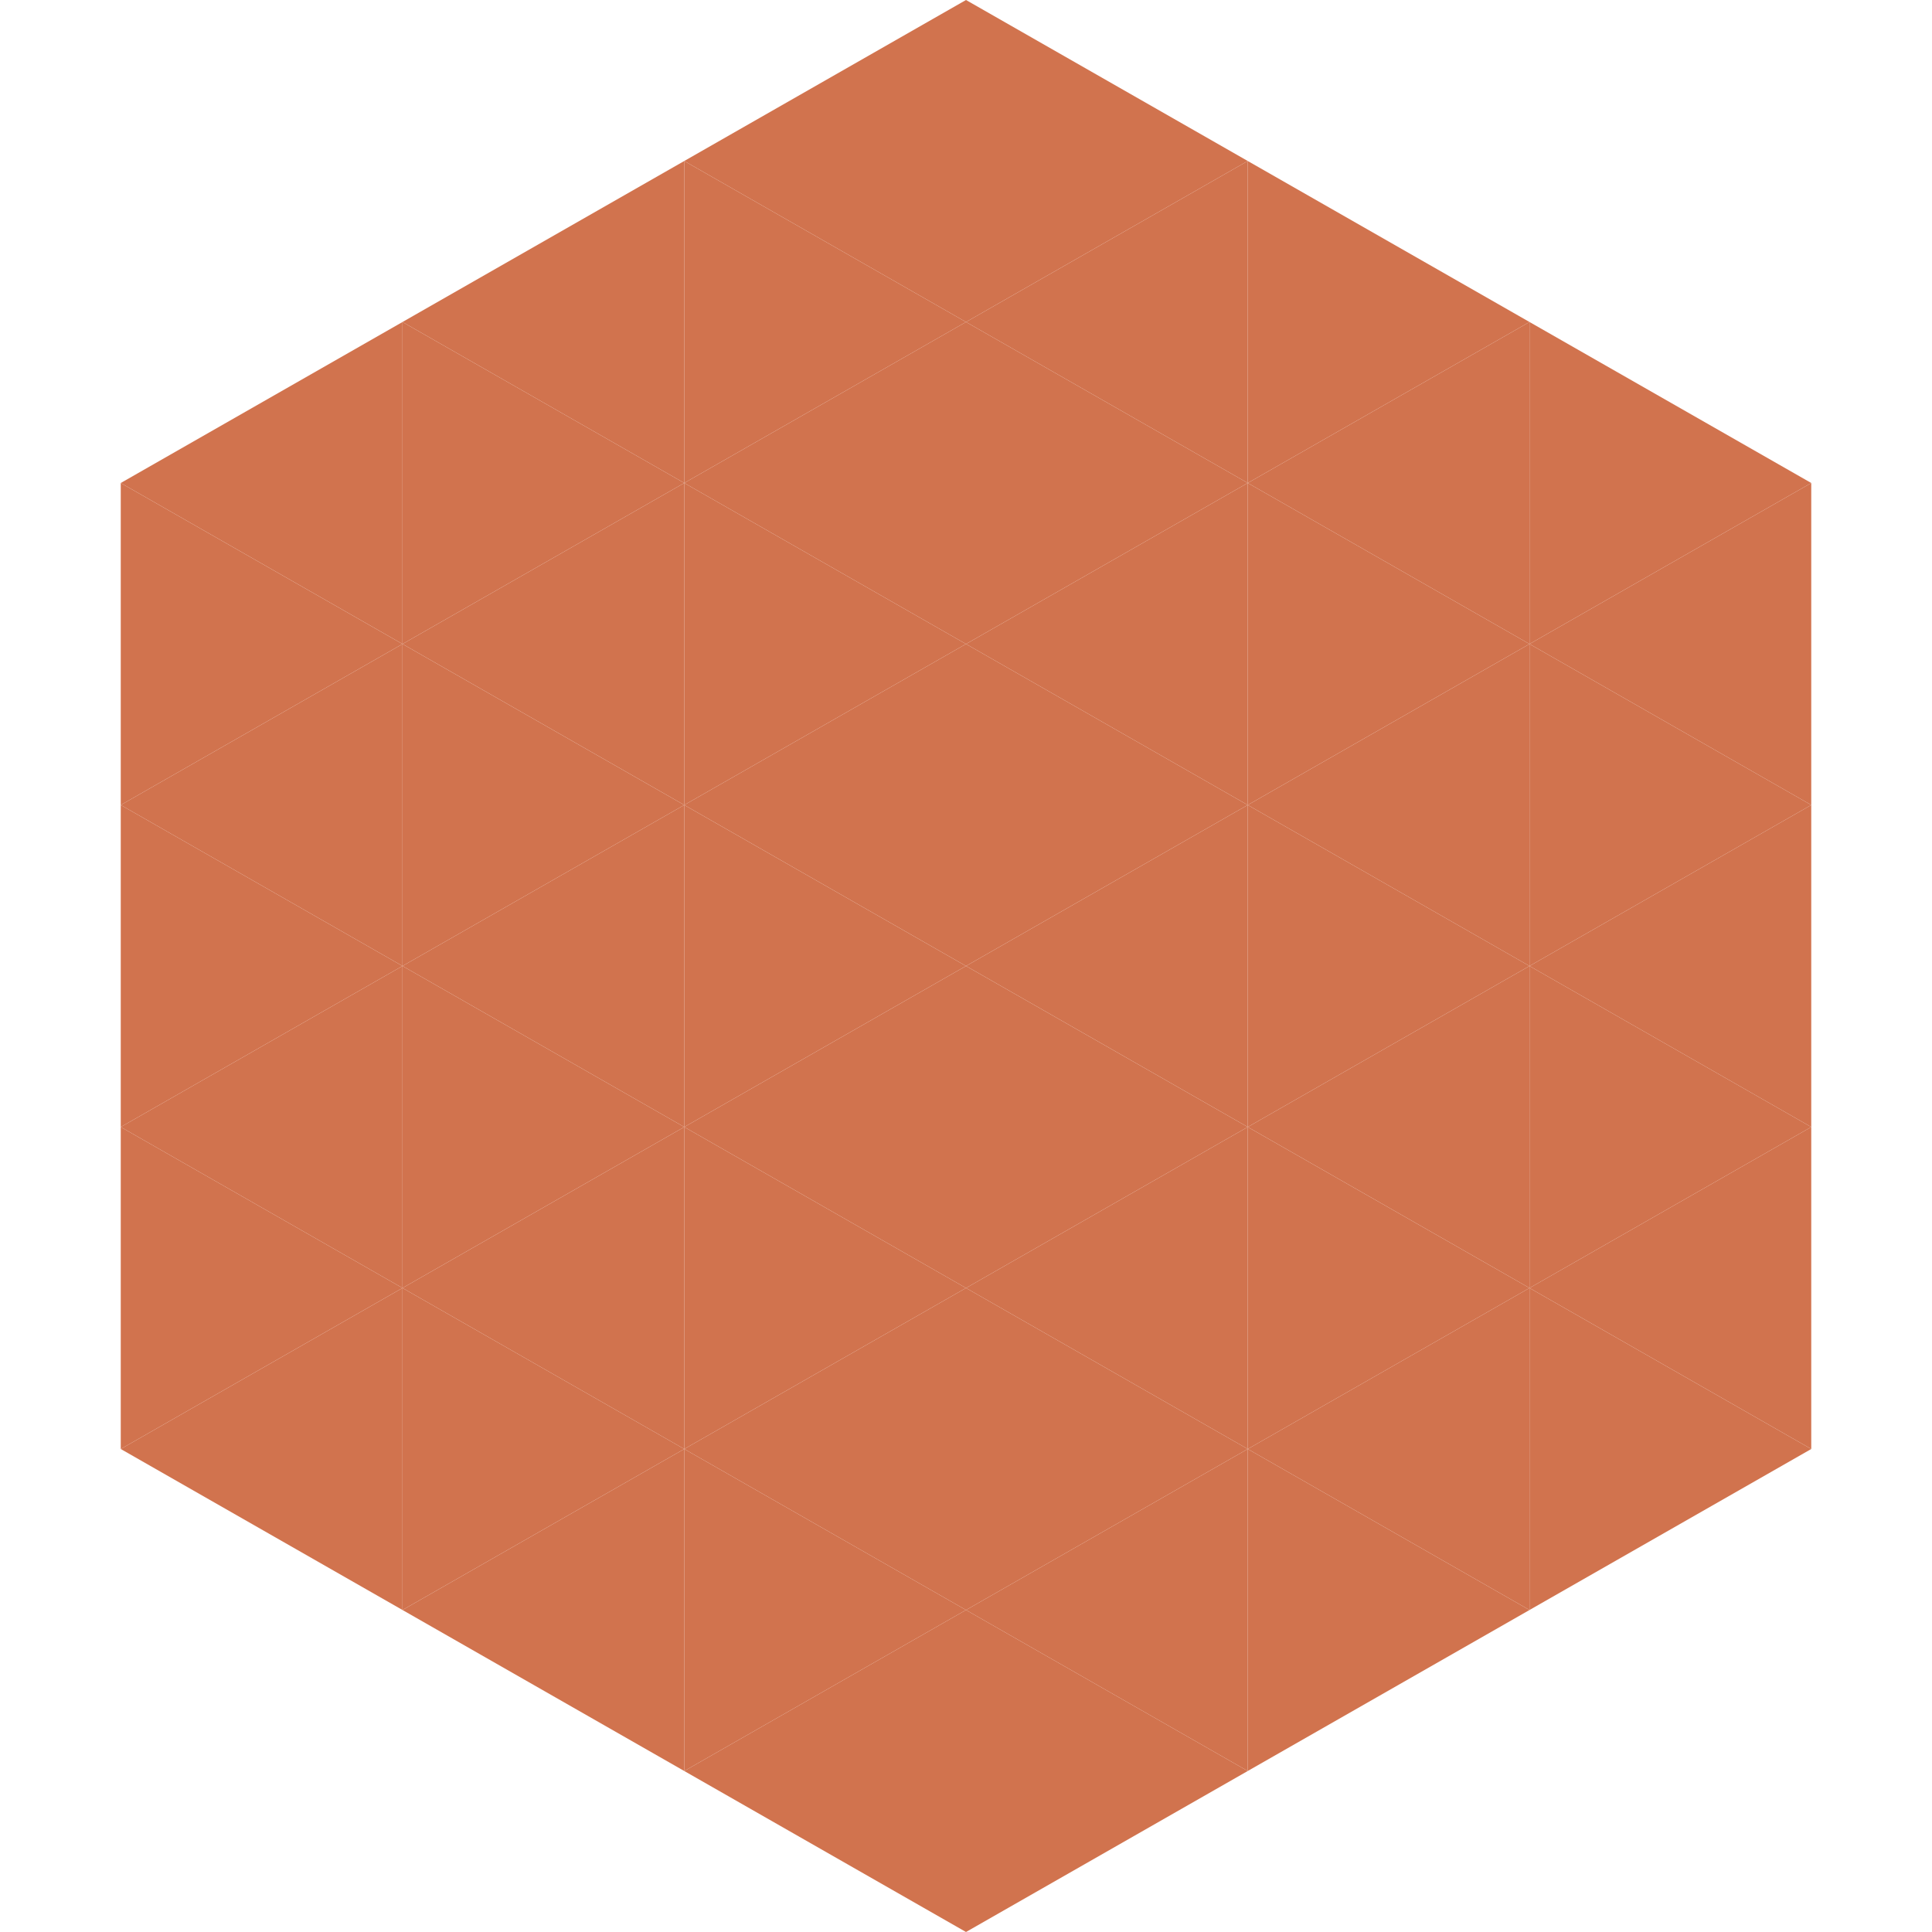
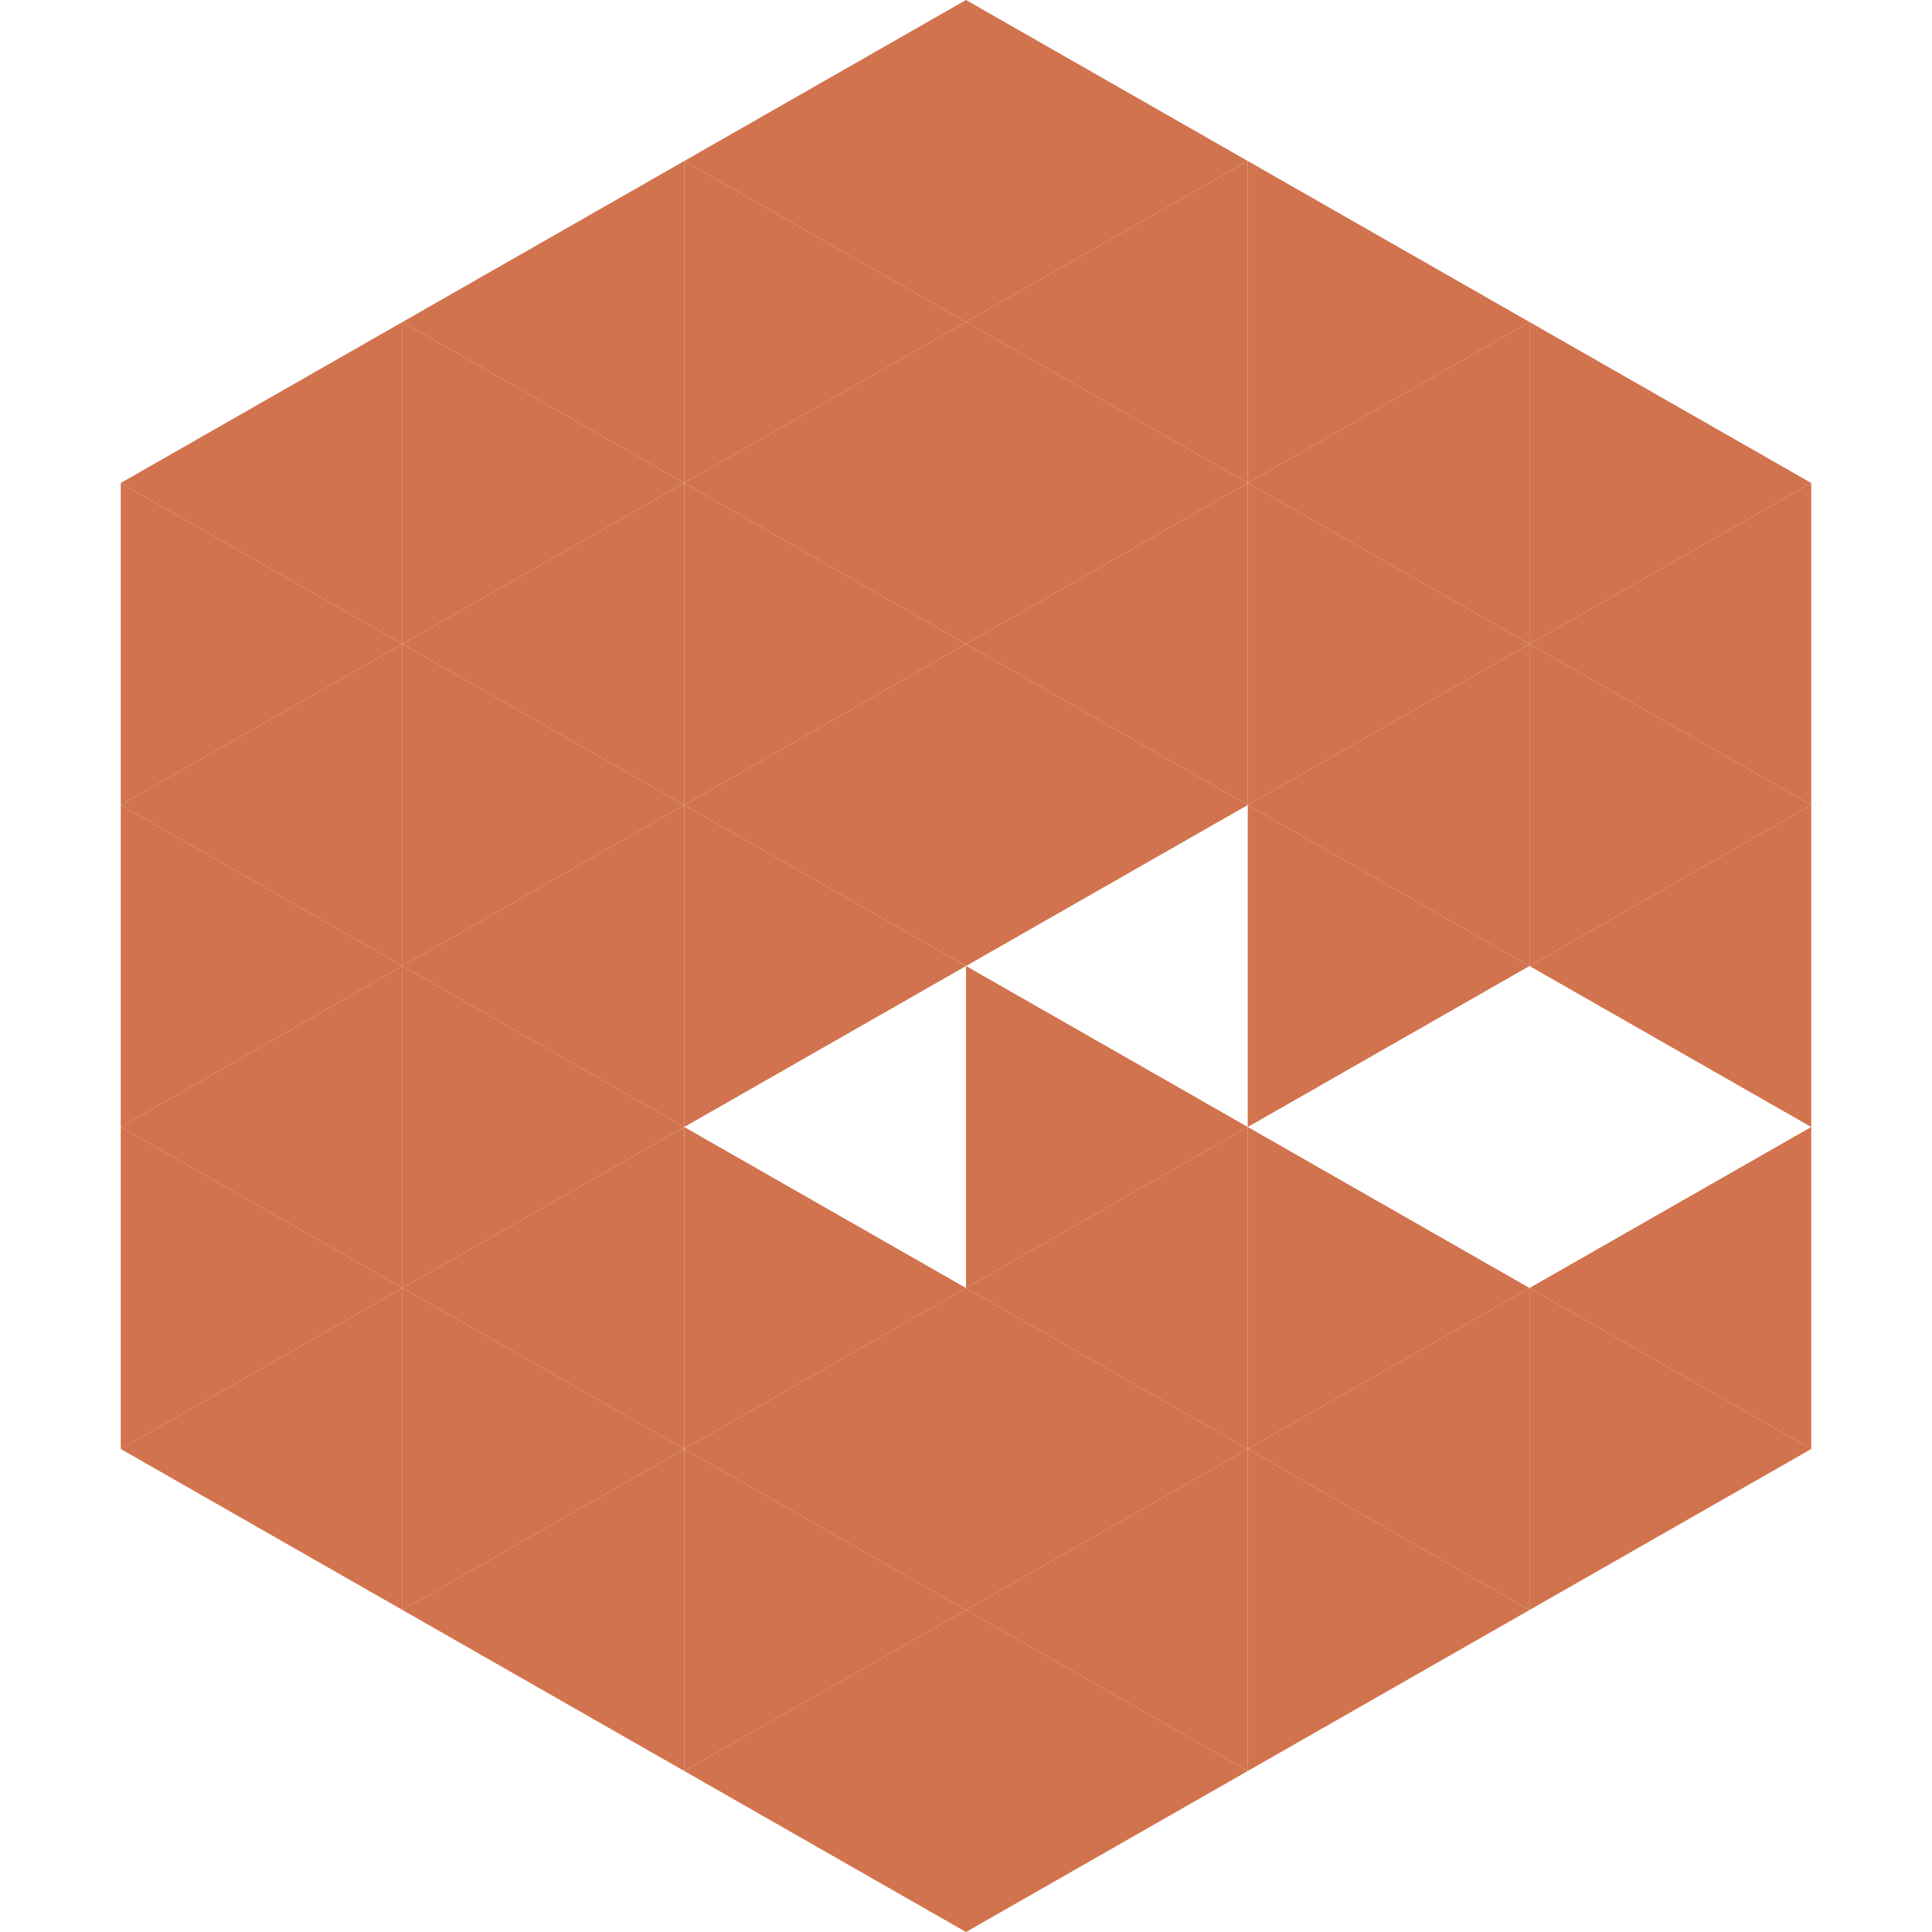
<svg xmlns="http://www.w3.org/2000/svg" width="240" height="240">
  <polygon points="50,40 15,60 50,80" style="fill:rgb(209,115,78)" />
  <polygon points="190,40 225,60 190,80" style="fill:rgb(209,115,78)" />
  <polygon points="15,60 50,80 15,100" style="fill:rgb(209,115,78)" />
  <polygon points="225,60 190,80 225,100" style="fill:rgb(209,115,78)" />
  <polygon points="50,80 15,100 50,120" style="fill:rgb(209,115,78)" />
  <polygon points="190,80 225,100 190,120" style="fill:rgb(209,115,78)" />
  <polygon points="15,100 50,120 15,140" style="fill:rgb(209,115,78)" />
  <polygon points="225,100 190,120 225,140" style="fill:rgb(209,115,78)" />
  <polygon points="50,120 15,140 50,160" style="fill:rgb(209,115,78)" />
-   <polygon points="190,120 225,140 190,160" style="fill:rgb(209,115,78)" />
  <polygon points="15,140 50,160 15,180" style="fill:rgb(209,115,78)" />
  <polygon points="225,140 190,160 225,180" style="fill:rgb(209,115,78)" />
  <polygon points="50,160 15,180 50,200" style="fill:rgb(209,115,78)" />
  <polygon points="190,160 225,180 190,200" style="fill:rgb(209,115,78)" />
  <polygon points="15,180 50,200 15,220" style="fill:rgb(255,255,255); fill-opacity:0" />
  <polygon points="225,180 190,200 225,220" style="fill:rgb(255,255,255); fill-opacity:0" />
  <polygon points="50,0 85,20 50,40" style="fill:rgb(255,255,255); fill-opacity:0" />
  <polygon points="190,0 155,20 190,40" style="fill:rgb(255,255,255); fill-opacity:0" />
  <polygon points="85,20 50,40 85,60" style="fill:rgb(209,115,78)" />
  <polygon points="155,20 190,40 155,60" style="fill:rgb(209,115,78)" />
  <polygon points="50,40 85,60 50,80" style="fill:rgb(209,115,78)" />
  <polygon points="190,40 155,60 190,80" style="fill:rgb(209,115,78)" />
  <polygon points="85,60 50,80 85,100" style="fill:rgb(209,115,78)" />
  <polygon points="155,60 190,80 155,100" style="fill:rgb(209,115,78)" />
  <polygon points="50,80 85,100 50,120" style="fill:rgb(209,115,78)" />
  <polygon points="190,80 155,100 190,120" style="fill:rgb(209,115,78)" />
  <polygon points="85,100 50,120 85,140" style="fill:rgb(209,115,78)" />
  <polygon points="155,100 190,120 155,140" style="fill:rgb(209,115,78)" />
  <polygon points="50,120 85,140 50,160" style="fill:rgb(209,115,78)" />
-   <polygon points="190,120 155,140 190,160" style="fill:rgb(209,115,78)" />
  <polygon points="85,140 50,160 85,180" style="fill:rgb(209,115,78)" />
  <polygon points="155,140 190,160 155,180" style="fill:rgb(209,115,78)" />
  <polygon points="50,160 85,180 50,200" style="fill:rgb(209,115,78)" />
  <polygon points="190,160 155,180 190,200" style="fill:rgb(209,115,78)" />
  <polygon points="85,180 50,200 85,220" style="fill:rgb(209,115,78)" />
  <polygon points="155,180 190,200 155,220" style="fill:rgb(209,115,78)" />
  <polygon points="120,0 85,20 120,40" style="fill:rgb(209,115,78)" />
  <polygon points="120,0 155,20 120,40" style="fill:rgb(209,115,78)" />
  <polygon points="85,20 120,40 85,60" style="fill:rgb(209,115,78)" />
  <polygon points="155,20 120,40 155,60" style="fill:rgb(209,115,78)" />
  <polygon points="120,40 85,60 120,80" style="fill:rgb(209,115,78)" />
  <polygon points="120,40 155,60 120,80" style="fill:rgb(209,115,78)" />
  <polygon points="85,60 120,80 85,100" style="fill:rgb(209,115,78)" />
  <polygon points="155,60 120,80 155,100" style="fill:rgb(209,115,78)" />
  <polygon points="120,80 85,100 120,120" style="fill:rgb(209,115,78)" />
  <polygon points="120,80 155,100 120,120" style="fill:rgb(209,115,78)" />
  <polygon points="85,100 120,120 85,140" style="fill:rgb(209,115,78)" />
-   <polygon points="155,100 120,120 155,140" style="fill:rgb(209,115,78)" />
-   <polygon points="120,120 85,140 120,160" style="fill:rgb(209,115,78)" />
  <polygon points="120,120 155,140 120,160" style="fill:rgb(209,115,78)" />
  <polygon points="85,140 120,160 85,180" style="fill:rgb(209,115,78)" />
  <polygon points="155,140 120,160 155,180" style="fill:rgb(209,115,78)" />
  <polygon points="120,160 85,180 120,200" style="fill:rgb(209,115,78)" />
  <polygon points="120,160 155,180 120,200" style="fill:rgb(209,115,78)" />
  <polygon points="85,180 120,200 85,220" style="fill:rgb(209,115,78)" />
  <polygon points="155,180 120,200 155,220" style="fill:rgb(209,115,78)" />
  <polygon points="120,200 85,220 120,240" style="fill:rgb(209,115,78)" />
  <polygon points="120,200 155,220 120,240" style="fill:rgb(209,115,78)" />
  <polygon points="85,220 120,240 85,260" style="fill:rgb(255,255,255); fill-opacity:0" />
  <polygon points="155,220 120,240 155,260" style="fill:rgb(255,255,255); fill-opacity:0" />
</svg>